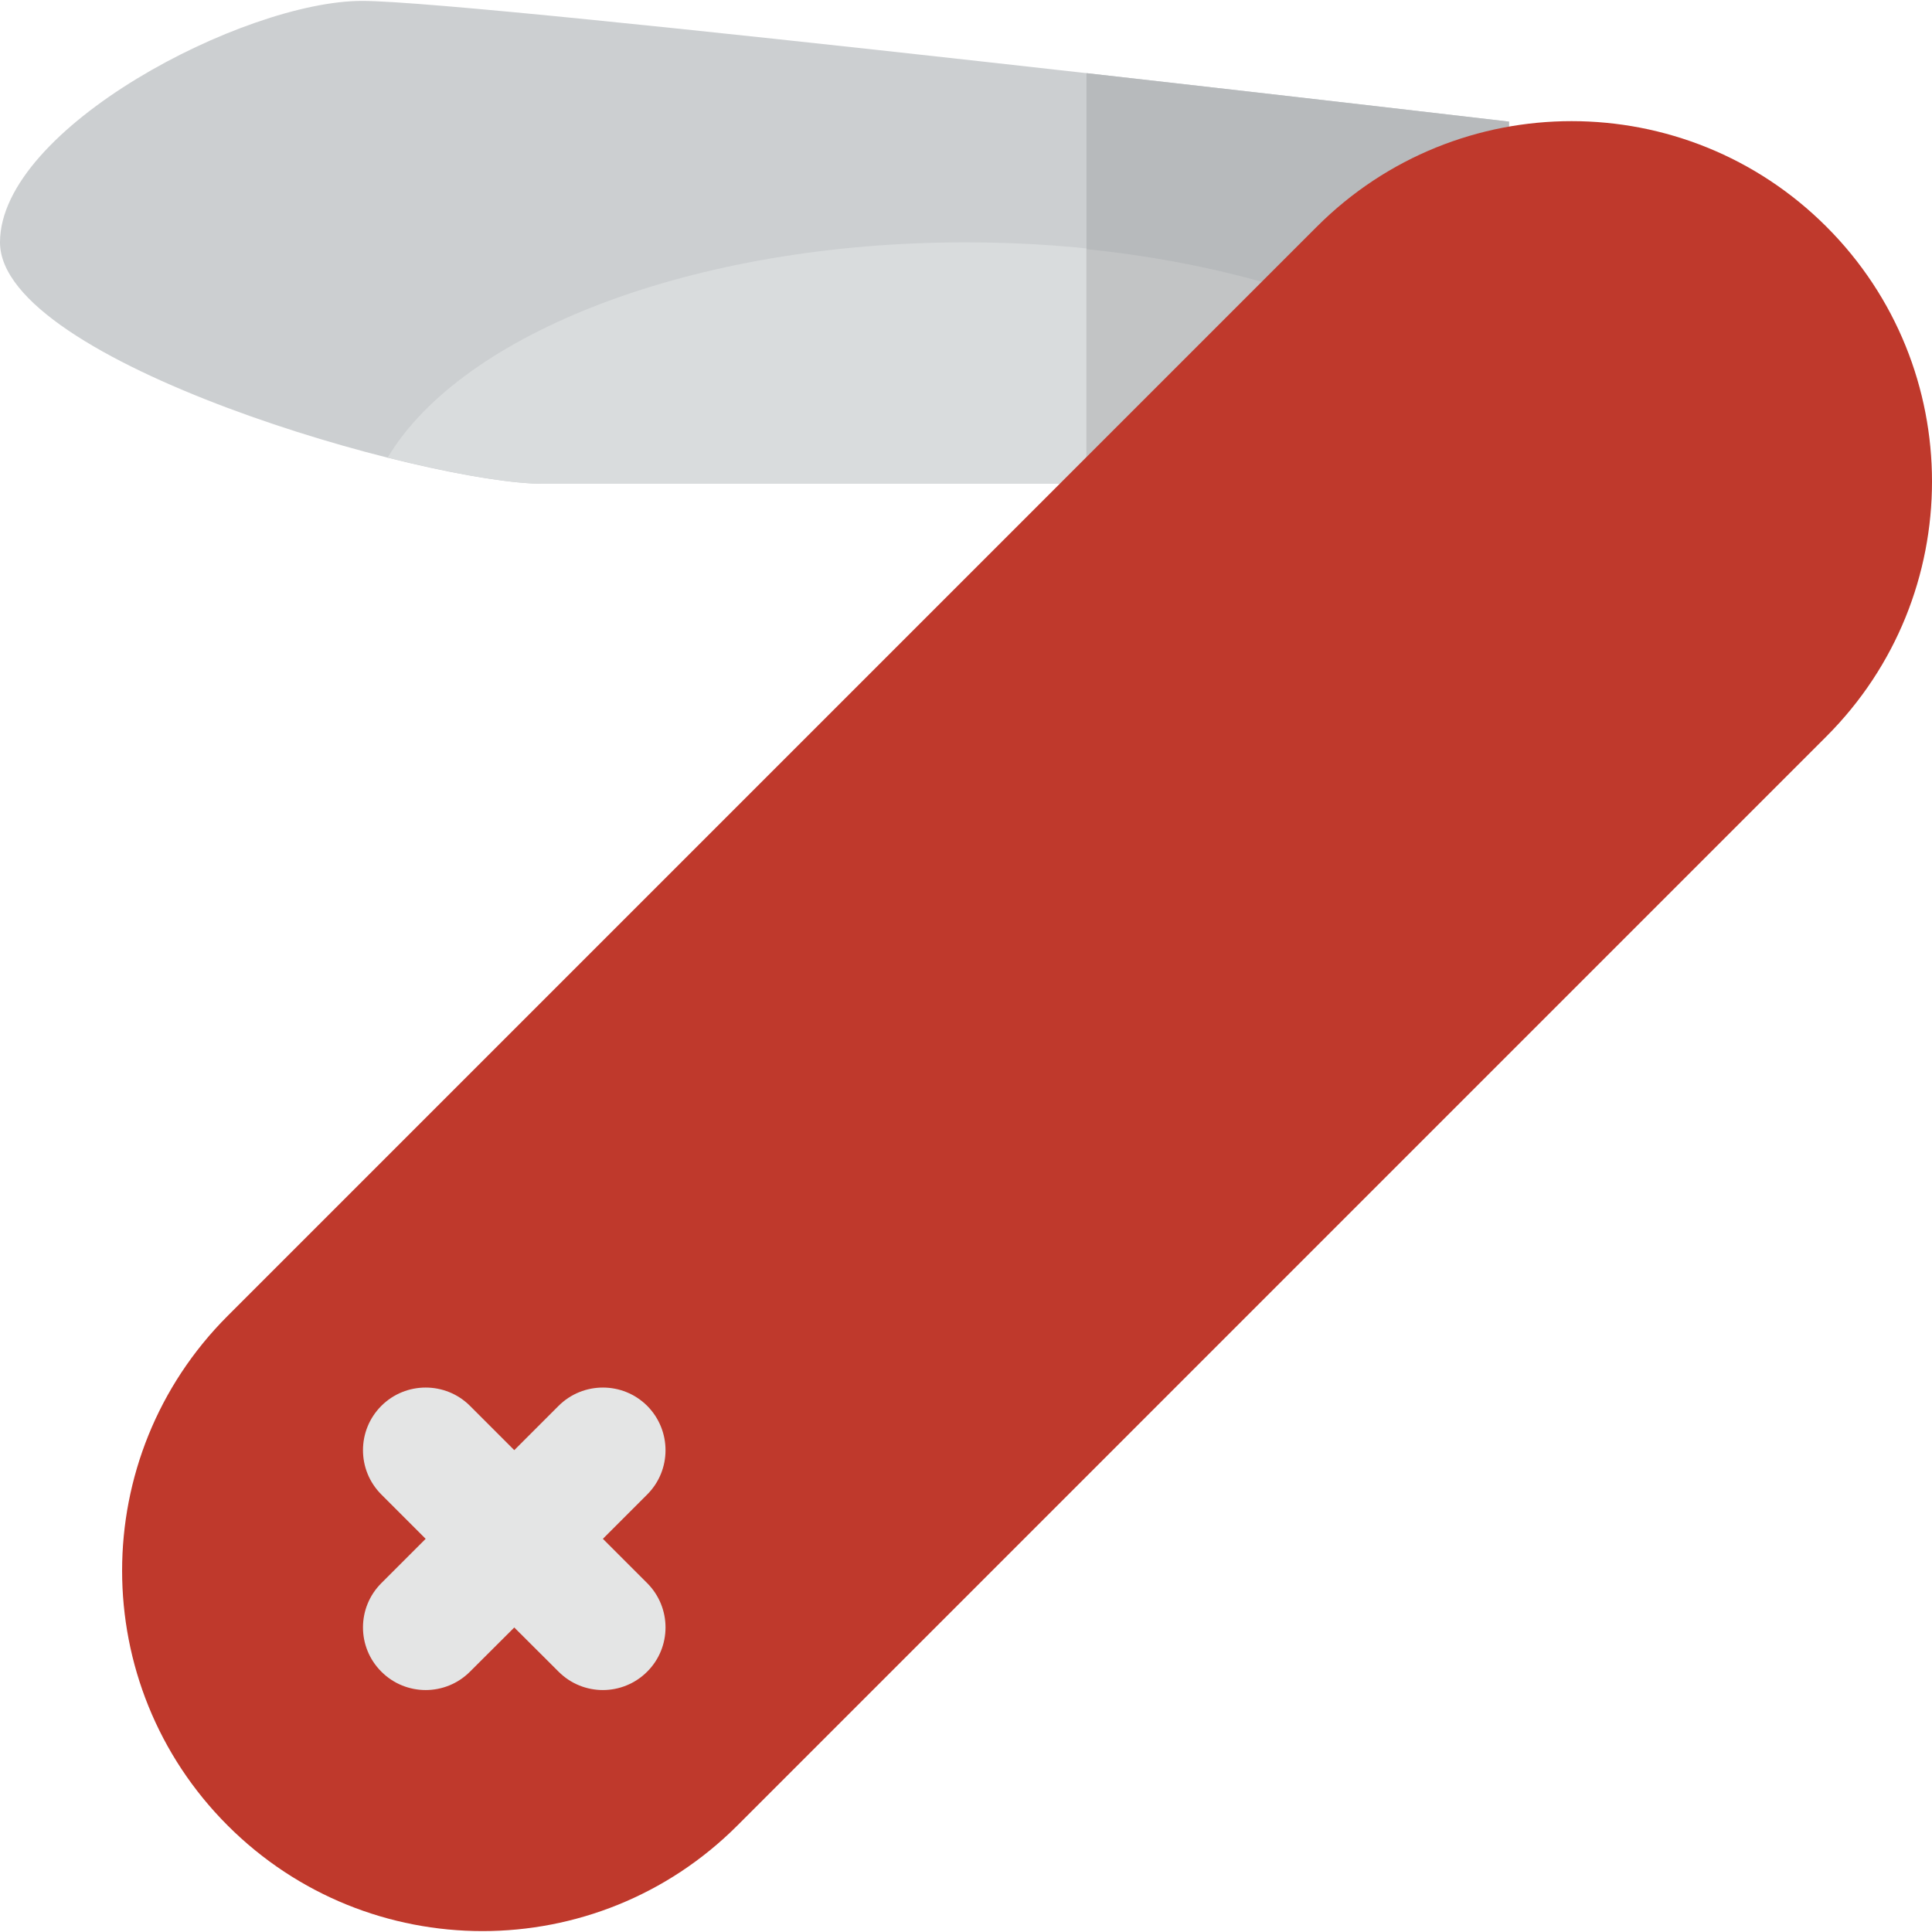
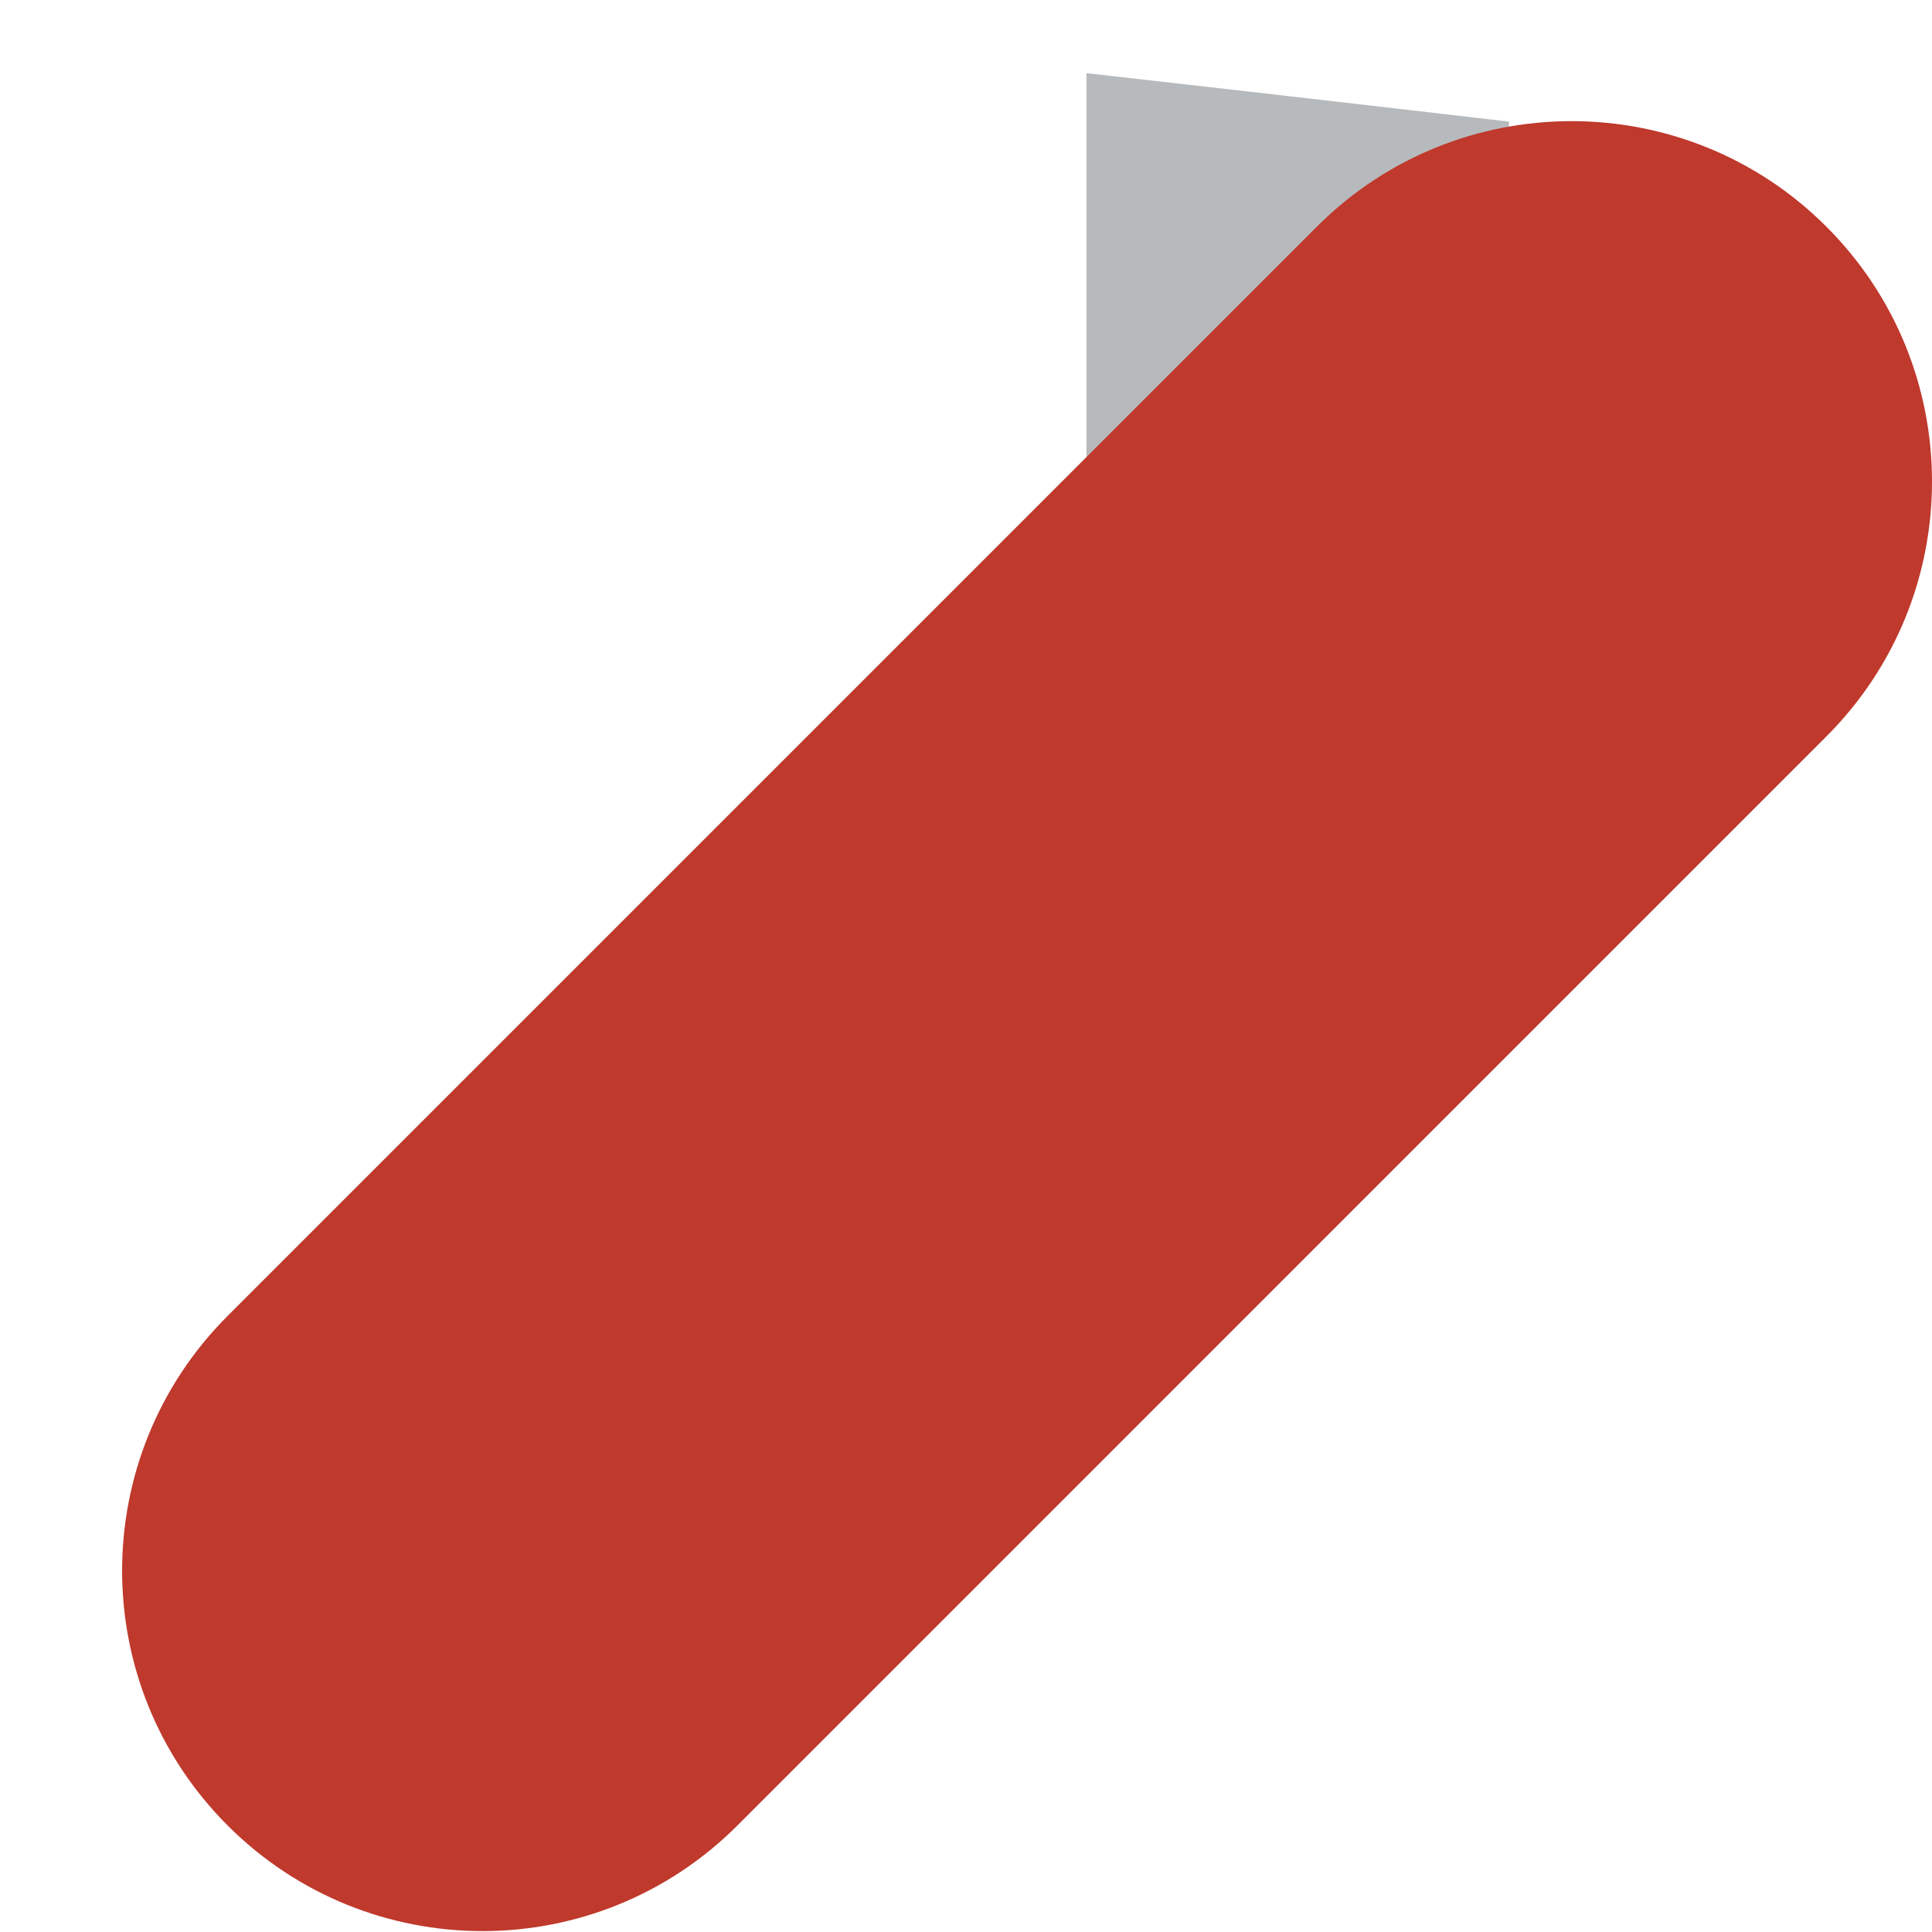
<svg xmlns="http://www.w3.org/2000/svg" version="1.1" id="Layer_1" x="0px" y="0px" viewBox="0 0 280.096 280.096" style="enable-background:new 0 0 280.096 280.096;" xml:space="preserve">
  <g>
-     <path style="fill:#CCCFD1;" d="M52.505,0.13c17.143,0,166.266,17.502,166.266,17.502v52.505c0,0-123.055,0-140.014,0   S0,52.495,0,35.134C0,18.568,35.362,0.13,52.505,0.13z" />
-     <path style="fill:#D9DCDD;" d="M78.758,70.137c16.959,0,140.014,0,140.014,0V59.916c-14.15-14.649-44.043-24.782-78.758-24.782   c-39.589,0-73,13.153-83.807,31.197C65.666,68.711,73.997,70.137,78.758,70.137z" />
    <path style="fill:#B7BABC;" d="M157.515,70.137c31.958,0,61.256,0,61.256,0V17.632c0,0-28.081-3.29-61.256-7.027V70.137z" />
-     <path style="fill:#C2C4C5;" d="M157.515,70.137c31.958,0,61.256,0,61.256,0V59.916c-11.691-12.102-34.216-21.028-61.256-23.794   V70.137z" />
    <path style="fill:#BF392C;" d="M33.008,190.768l157.9-157.9c20.398-20.407,53.476-20.407,73.883,0   c20.407,20.398,20.407,53.485,0,73.892L106.9,264.66c-20.407,20.407-53.485,20.407-73.892,0S12.601,211.175,33.008,190.768z" />
-     <path style="fill:#E4E5E5;" d="M87.404,223.093l6.423-6.423c3.544-3.535,3.544-9.293,0-12.855c-3.544-3.535-9.293-3.535-12.846,0   l-6.423,6.423l-6.423-6.423c-3.544-3.535-9.302-3.535-12.846,0c-3.553,3.553-3.553,9.311,0,12.855l6.423,6.423l-6.423,6.423   c-3.553,3.553-3.553,9.293,0,12.838c3.544,3.553,9.302,3.553,12.846,0l6.423-6.406l6.423,6.406c3.544,3.553,9.293,3.553,12.846,0   c3.544-3.535,3.544-9.285,0-12.837L87.404,223.093z" />
  </g>
  <g>
</g>
  <g>
</g>
  <g>
</g>
  <g>
</g>
  <g>
</g>
  <g>
</g>
  <g>
</g>
  <g>
</g>
  <g>
</g>
  <g>
</g>
  <g>
</g>
  <g>
</g>
  <g>
</g>
  <g>
</g>
  <g>
</g>
</svg>